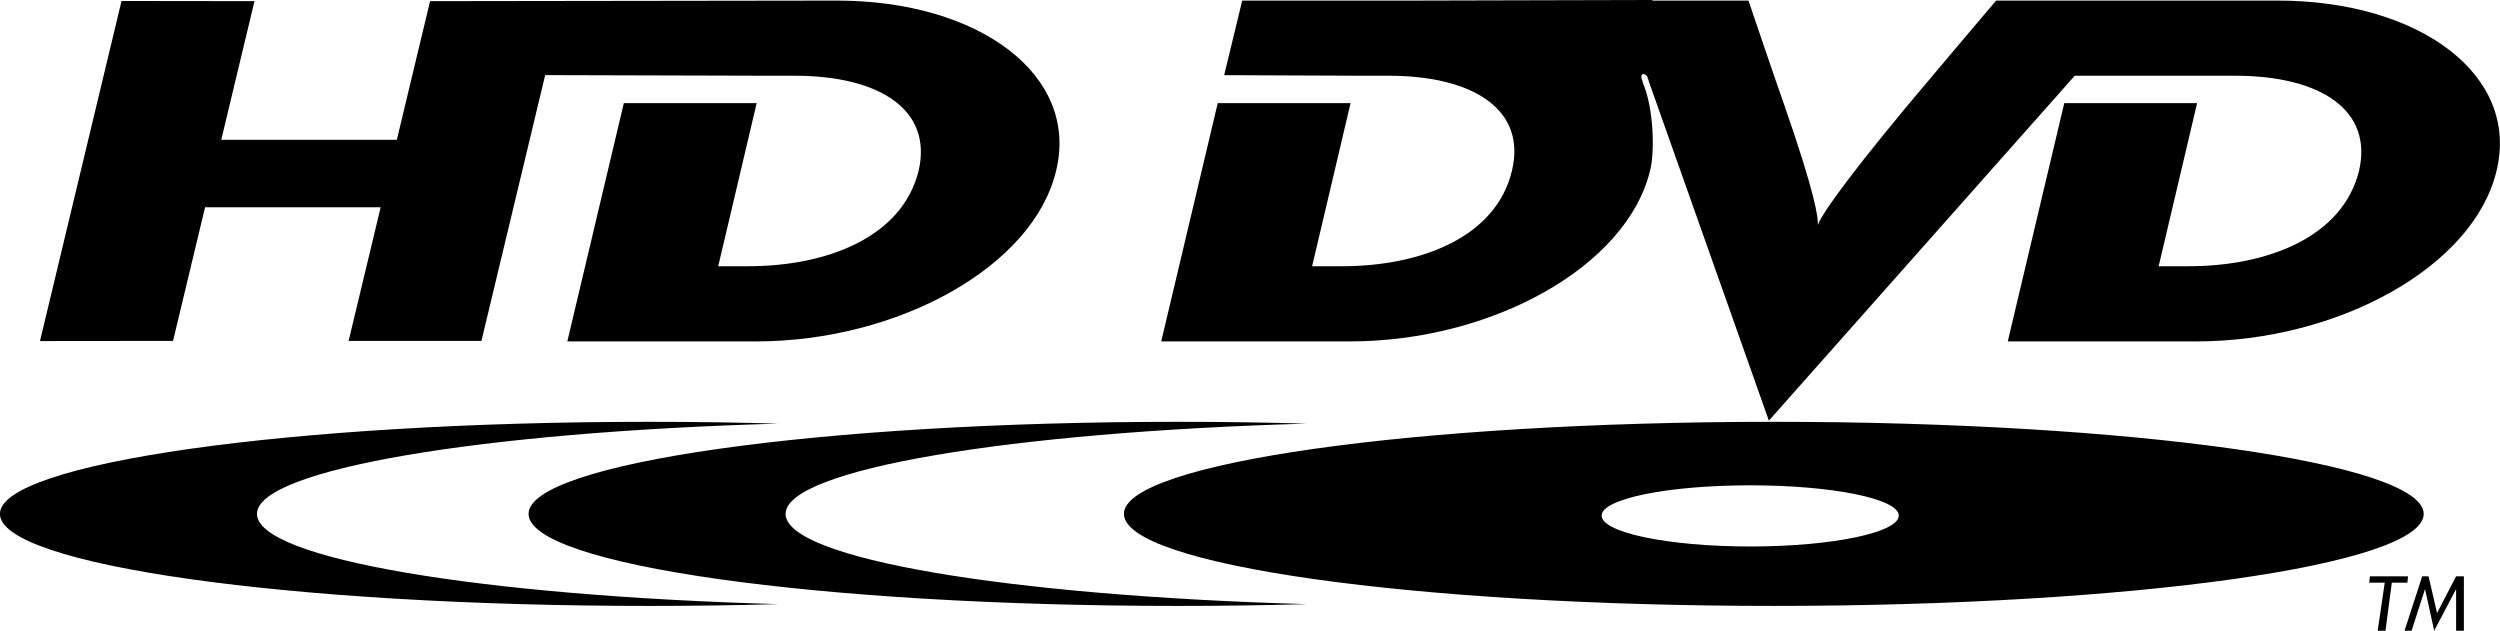
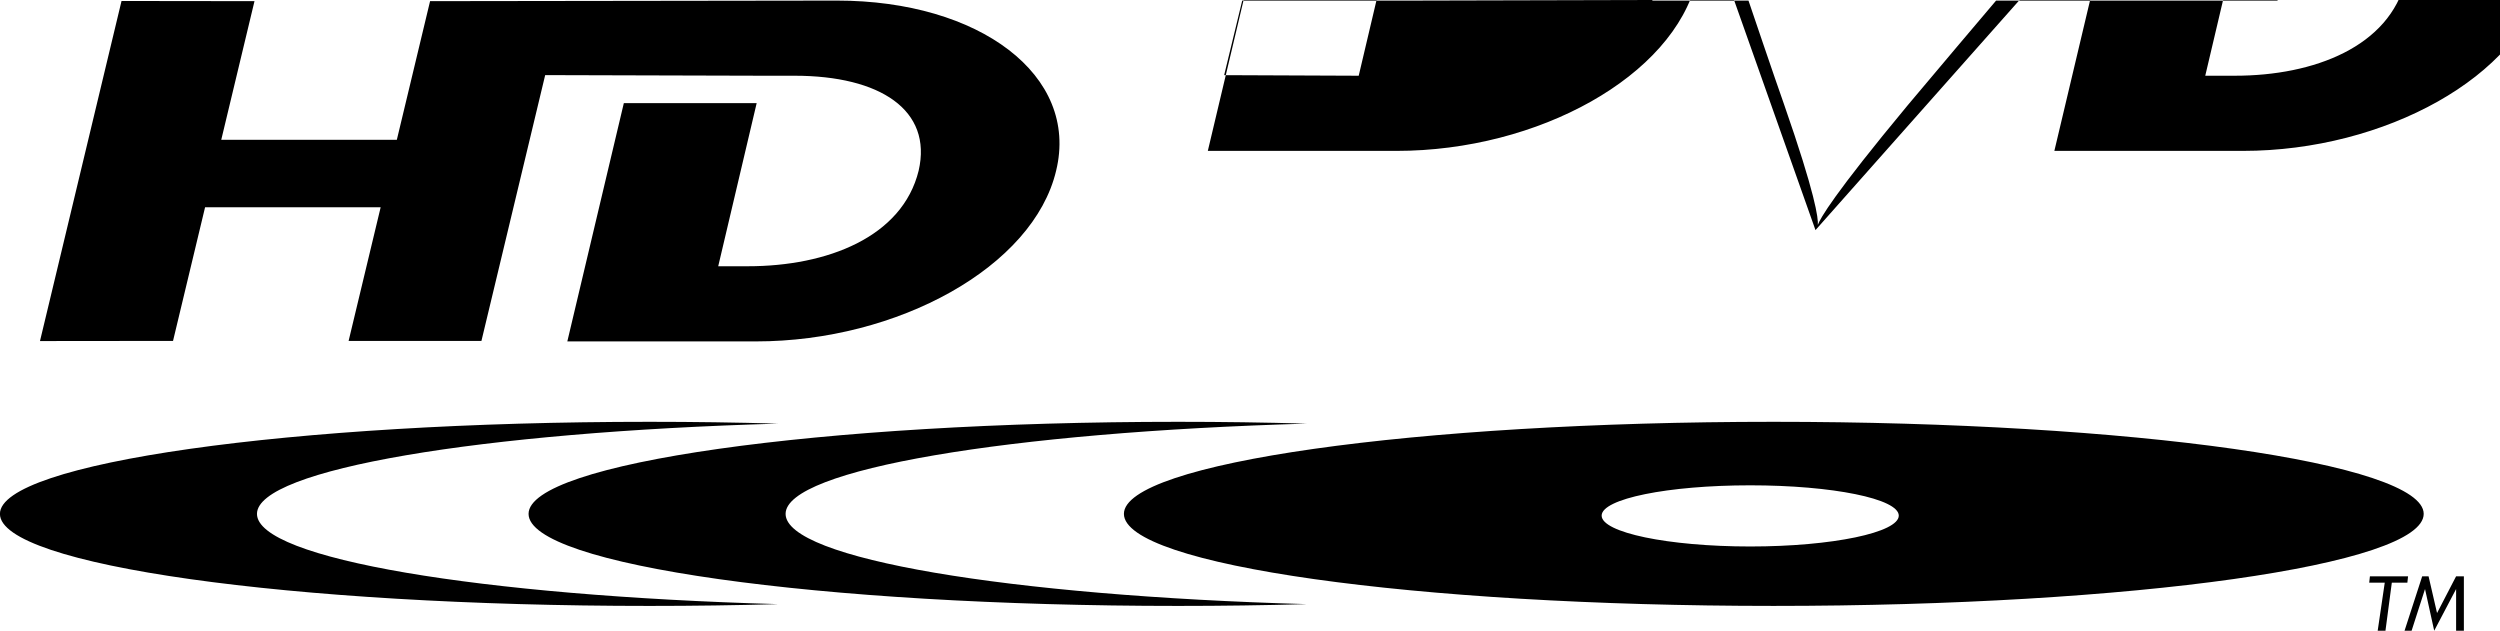
<svg xmlns="http://www.w3.org/2000/svg" id="svg6" width="249.37" height="62.912" enable-background="new -30 -27 306 113" version="1.1" viewBox="-30 -27 249.37 62.912" xml:space="preserve">
-   <path id="path4" d="m210.13 31.121h-1.551l-0.634 4.791h-0.775l0.704-4.791h-1.55l0.07-0.636h3.805l-0.069 0.636zm5.637 4.791h-0.775v-4.158l-2.185 4.158-0.916-4.158-1.338 4.158h-0.704l1.76-5.427h0.636l0.846 3.666 1.901-3.666h0.775zm-18.592-62.854h-28.068s-7.439 8.776-8.834 10.462c-7.379 8.89-8.715 11.273-8.949 11.913 0.059-0.64-0.233-3.023-3.371-12.031-0.87-2.441-3.545-10.344-3.545-10.344h-9.588v-0.058l-23.362 0.058h-17.549l-1.802 7.439 13.308 0.057h3.079c8.543 0 13.775 3.429 12.321 9.474-1.569 6.625-9.067 9.53-16.969 9.53h-2.965l3.836-16.271h-13.249l-5.638 23.768h18.829c14.12 0 27.604-7.439 29.93-17.027 0.464-1.745 0.406-6.104-0.699-8.717 0-0.117-0.058-0.175-0.115-0.407-0.06-0.058-0.117-0.465 0.115-0.522 0.117-0.059 0.351 0.173 0.408 0.231 0.115 0.291 0.174 0.523 0.174 0.523l11.971 33.822 30.51-34.404h15.981c8.543 0 13.774 3.429 12.378 9.474-1.627 6.625-9.124 9.53-17.026 9.53h-2.964l3.835-16.271h-13.25l-5.636 23.768h18.828c14.122 0 27.663-7.439 29.929-17.027 2.324-9.531-7.672-16.97-21.852-16.97zm-143.68 4.89e-4 -40.596 0.057-3.316 13.83h-17.514l3.316-13.83-13.263-0.017-8.134 33.921 13.271-0.014 3.197-13.332h17.514l-3.197 13.332h13.249l6.358-26.513 21.794 0.062h3.08c8.543 0 13.773 3.429 12.378 9.473-1.627 6.625-9.124 9.531-17.028 9.531h-2.964l3.836-16.272h-13.25l-5.637 23.769h18.829c14.122 0 27.662-7.439 29.928-17.027 2.324-9.531-7.671-16.969-21.851-16.969zm93.41 42.016c-35.798 0-64.797 4.127-64.797 9.182 0 5.114 29 9.182 64.797 9.182 35.797 0 64.854-4.067 64.854-9.182 0-5.055-29.057-9.182-64.854-9.182zm-2.325 12.436c-8.195 0-14.819-1.394-14.819-3.079 0-1.684 6.624-3.022 14.819-3.022 8.194 0 14.819 1.339 14.819 3.022 0 1.685-6.625 3.079-14.819 3.079zm-57.06-12.436c-35.798 0-64.797 4.126-64.797 9.183 0 5.113 28.999 9.182 64.797 9.182 4.389 0 8.675-0.062 12.82-0.179-29.653-0.835-51.978-4.517-51.978-9.003 0-4.436 22.324-8.156 51.978-9.002-4.146-0.118-8.432-0.181-12.82-0.181zm-52.73 0c-35.798 0-64.797 4.126-64.797 9.183 0 5.113 28.999 9.182 64.797 9.182 4.389 0 8.675-0.062 12.821-0.179-29.653-0.835-51.978-4.517-51.978-9.003 0-4.436 22.325-8.156 51.978-9.002-4.146-0.118-8.432-0.181-12.821-0.181z" clip-rule="evenodd" fill-rule="evenodd" />
+   <path id="path4" d="m210.13 31.121h-1.551l-0.634 4.791h-0.775l0.704-4.791h-1.55l0.07-0.636h3.805l-0.069 0.636zm5.637 4.791h-0.775v-4.158l-2.185 4.158-0.916-4.158-1.338 4.158h-0.704l1.76-5.427h0.636l0.846 3.666 1.901-3.666h0.775zm-18.592-62.854h-28.068s-7.439 8.776-8.834 10.462c-7.379 8.89-8.715 11.273-8.949 11.913 0.059-0.64-0.233-3.023-3.371-12.031-0.87-2.441-3.545-10.344-3.545-10.344h-9.588v-0.058l-23.362 0.058h-17.549l-1.802 7.439 13.308 0.057h3.079h-2.965l3.836-16.271h-13.249l-5.638 23.768h18.829c14.12 0 27.604-7.439 29.93-17.027 0.464-1.745 0.406-6.104-0.699-8.717 0-0.117-0.058-0.175-0.115-0.407-0.06-0.058-0.117-0.465 0.115-0.522 0.117-0.059 0.351 0.173 0.408 0.231 0.115 0.291 0.174 0.523 0.174 0.523l11.971 33.822 30.51-34.404h15.981c8.543 0 13.774 3.429 12.378 9.474-1.627 6.625-9.124 9.53-17.026 9.53h-2.964l3.835-16.271h-13.25l-5.636 23.768h18.828c14.122 0 27.663-7.439 29.929-17.027 2.324-9.531-7.672-16.97-21.852-16.97zm-143.68 4.89e-4 -40.596 0.057-3.316 13.83h-17.514l3.316-13.83-13.263-0.017-8.134 33.921 13.271-0.014 3.197-13.332h17.514l-3.197 13.332h13.249l6.358-26.513 21.794 0.062h3.08c8.543 0 13.773 3.429 12.378 9.473-1.627 6.625-9.124 9.531-17.028 9.531h-2.964l3.836-16.272h-13.25l-5.637 23.769h18.829c14.122 0 27.662-7.439 29.928-17.027 2.324-9.531-7.671-16.969-21.851-16.969zm93.41 42.016c-35.798 0-64.797 4.127-64.797 9.182 0 5.114 29 9.182 64.797 9.182 35.797 0 64.854-4.067 64.854-9.182 0-5.055-29.057-9.182-64.854-9.182zm-2.325 12.436c-8.195 0-14.819-1.394-14.819-3.079 0-1.684 6.624-3.022 14.819-3.022 8.194 0 14.819 1.339 14.819 3.022 0 1.685-6.625 3.079-14.819 3.079zm-57.06-12.436c-35.798 0-64.797 4.126-64.797 9.183 0 5.113 28.999 9.182 64.797 9.182 4.389 0 8.675-0.062 12.82-0.179-29.653-0.835-51.978-4.517-51.978-9.003 0-4.436 22.324-8.156 51.978-9.002-4.146-0.118-8.432-0.181-12.82-0.181zm-52.73 0c-35.798 0-64.797 4.126-64.797 9.183 0 5.113 28.999 9.182 64.797 9.182 4.389 0 8.675-0.062 12.821-0.179-29.653-0.835-51.978-4.517-51.978-9.003 0-4.436 22.325-8.156 51.978-9.002-4.146-0.118-8.432-0.181-12.821-0.181z" clip-rule="evenodd" fill-rule="evenodd" />
</svg>